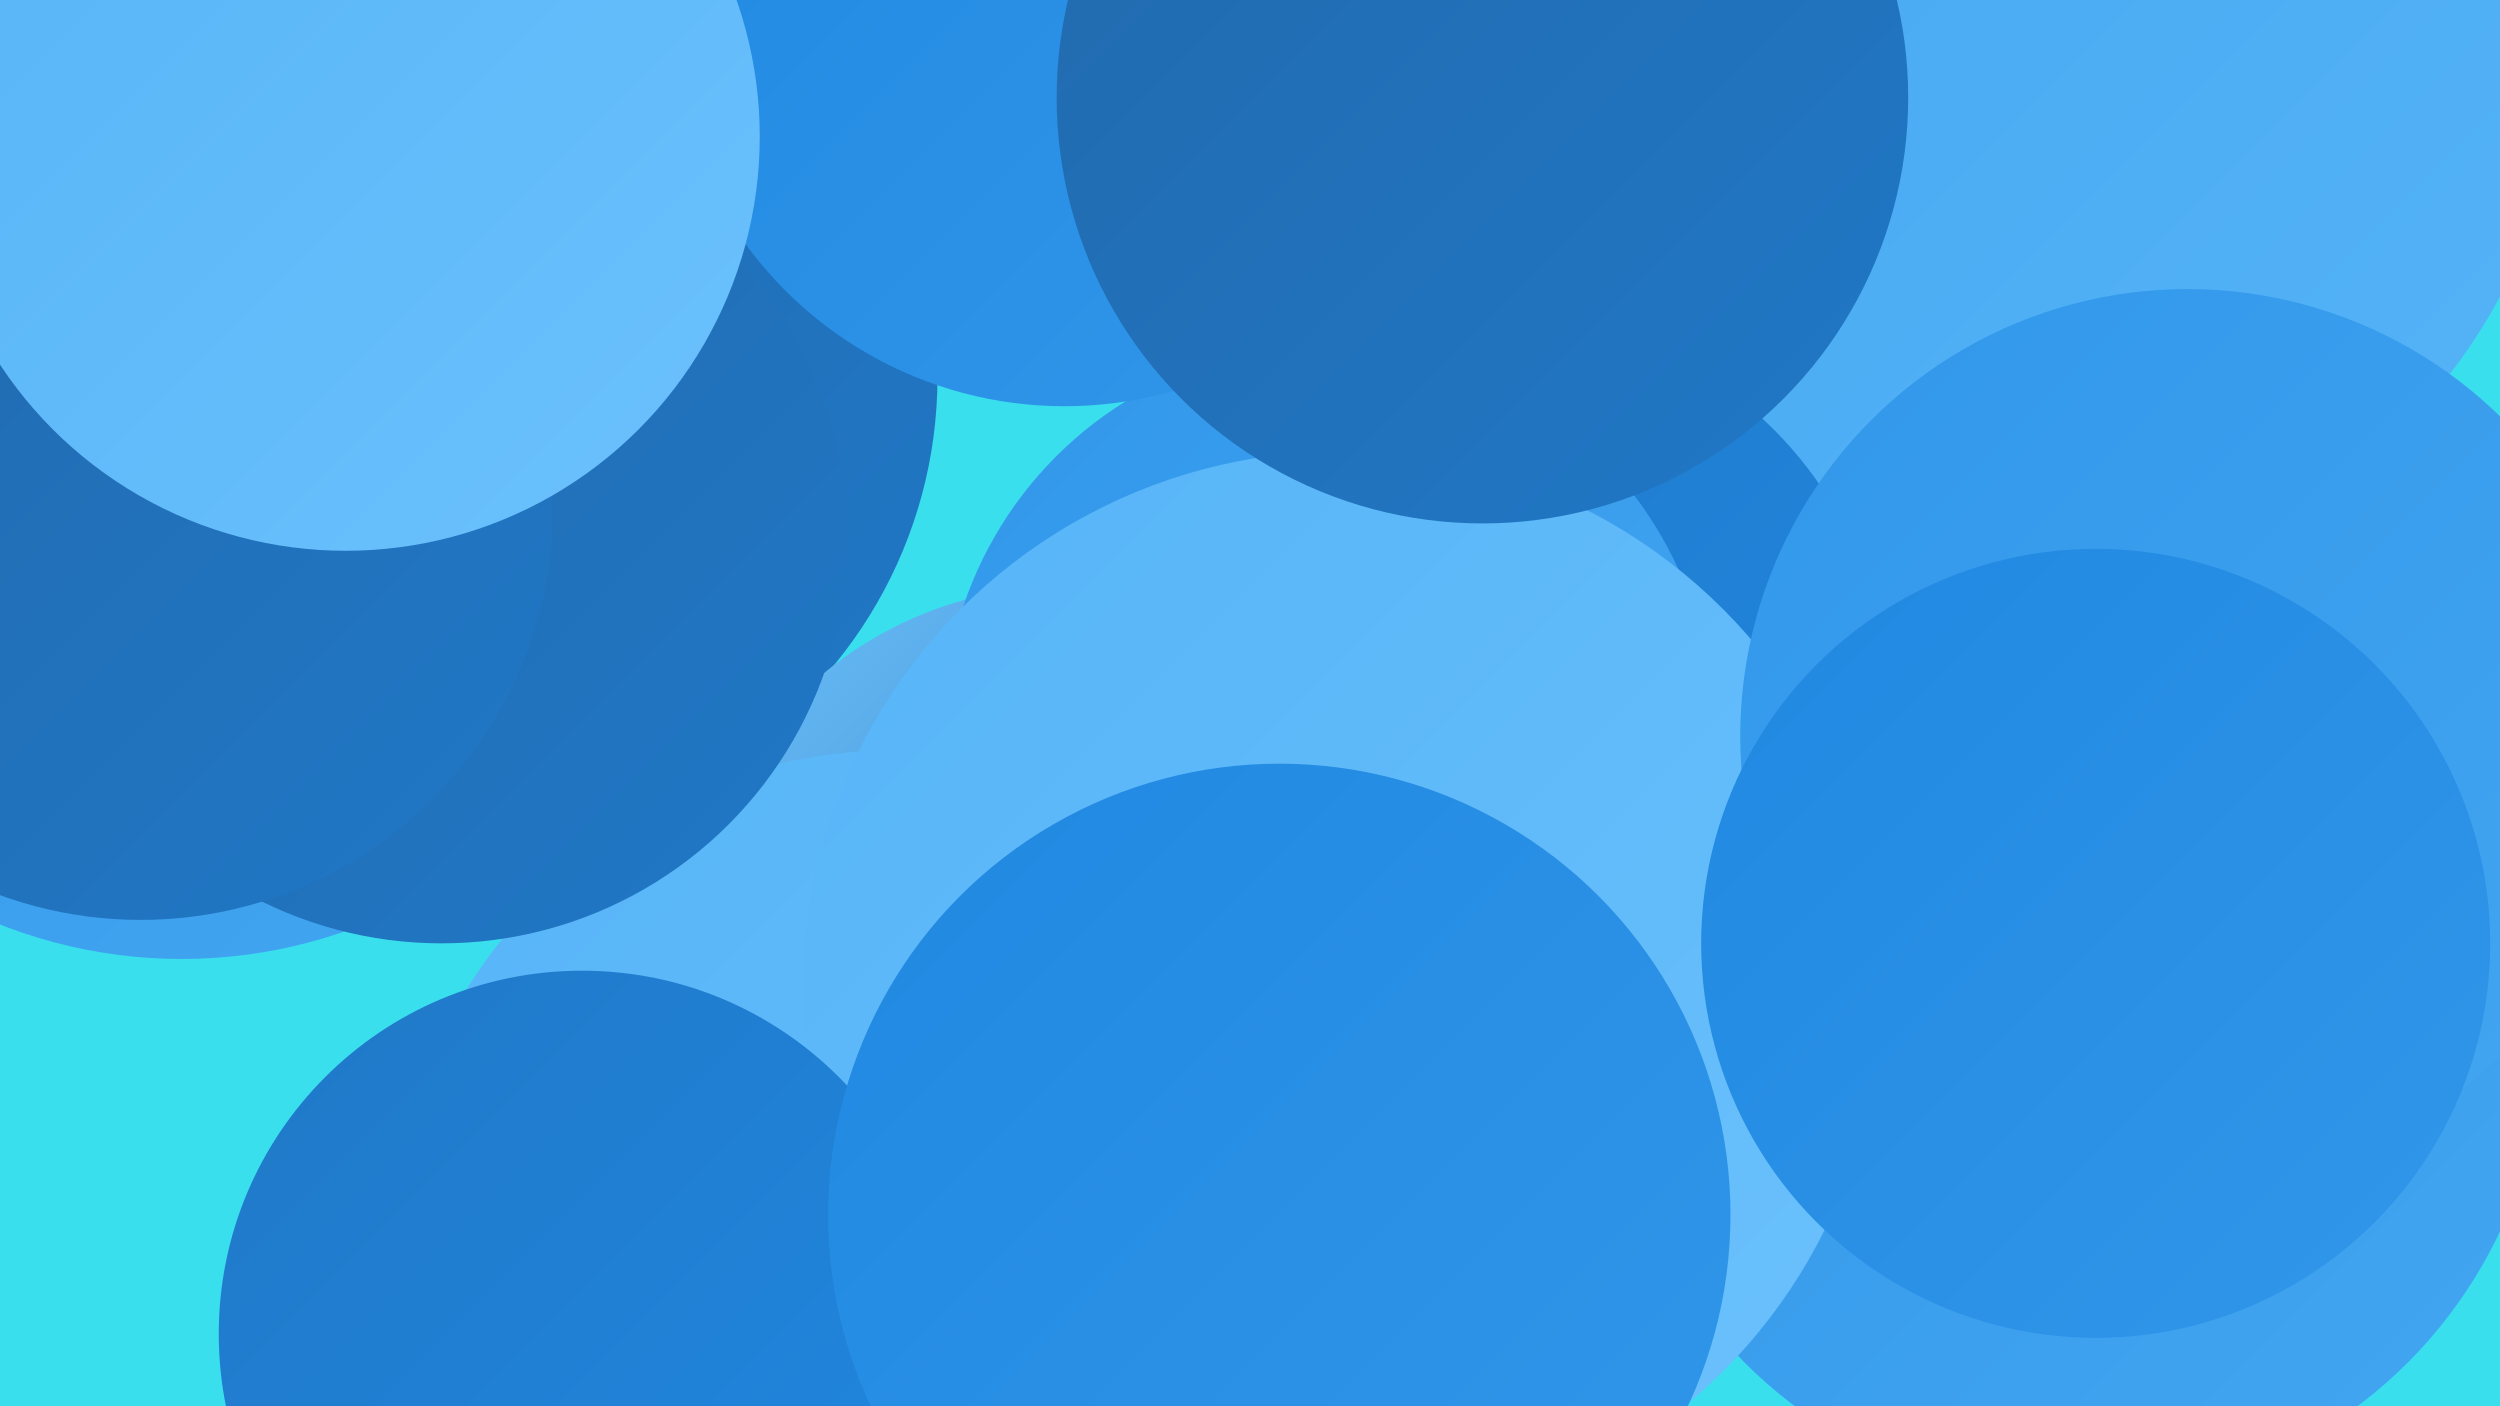
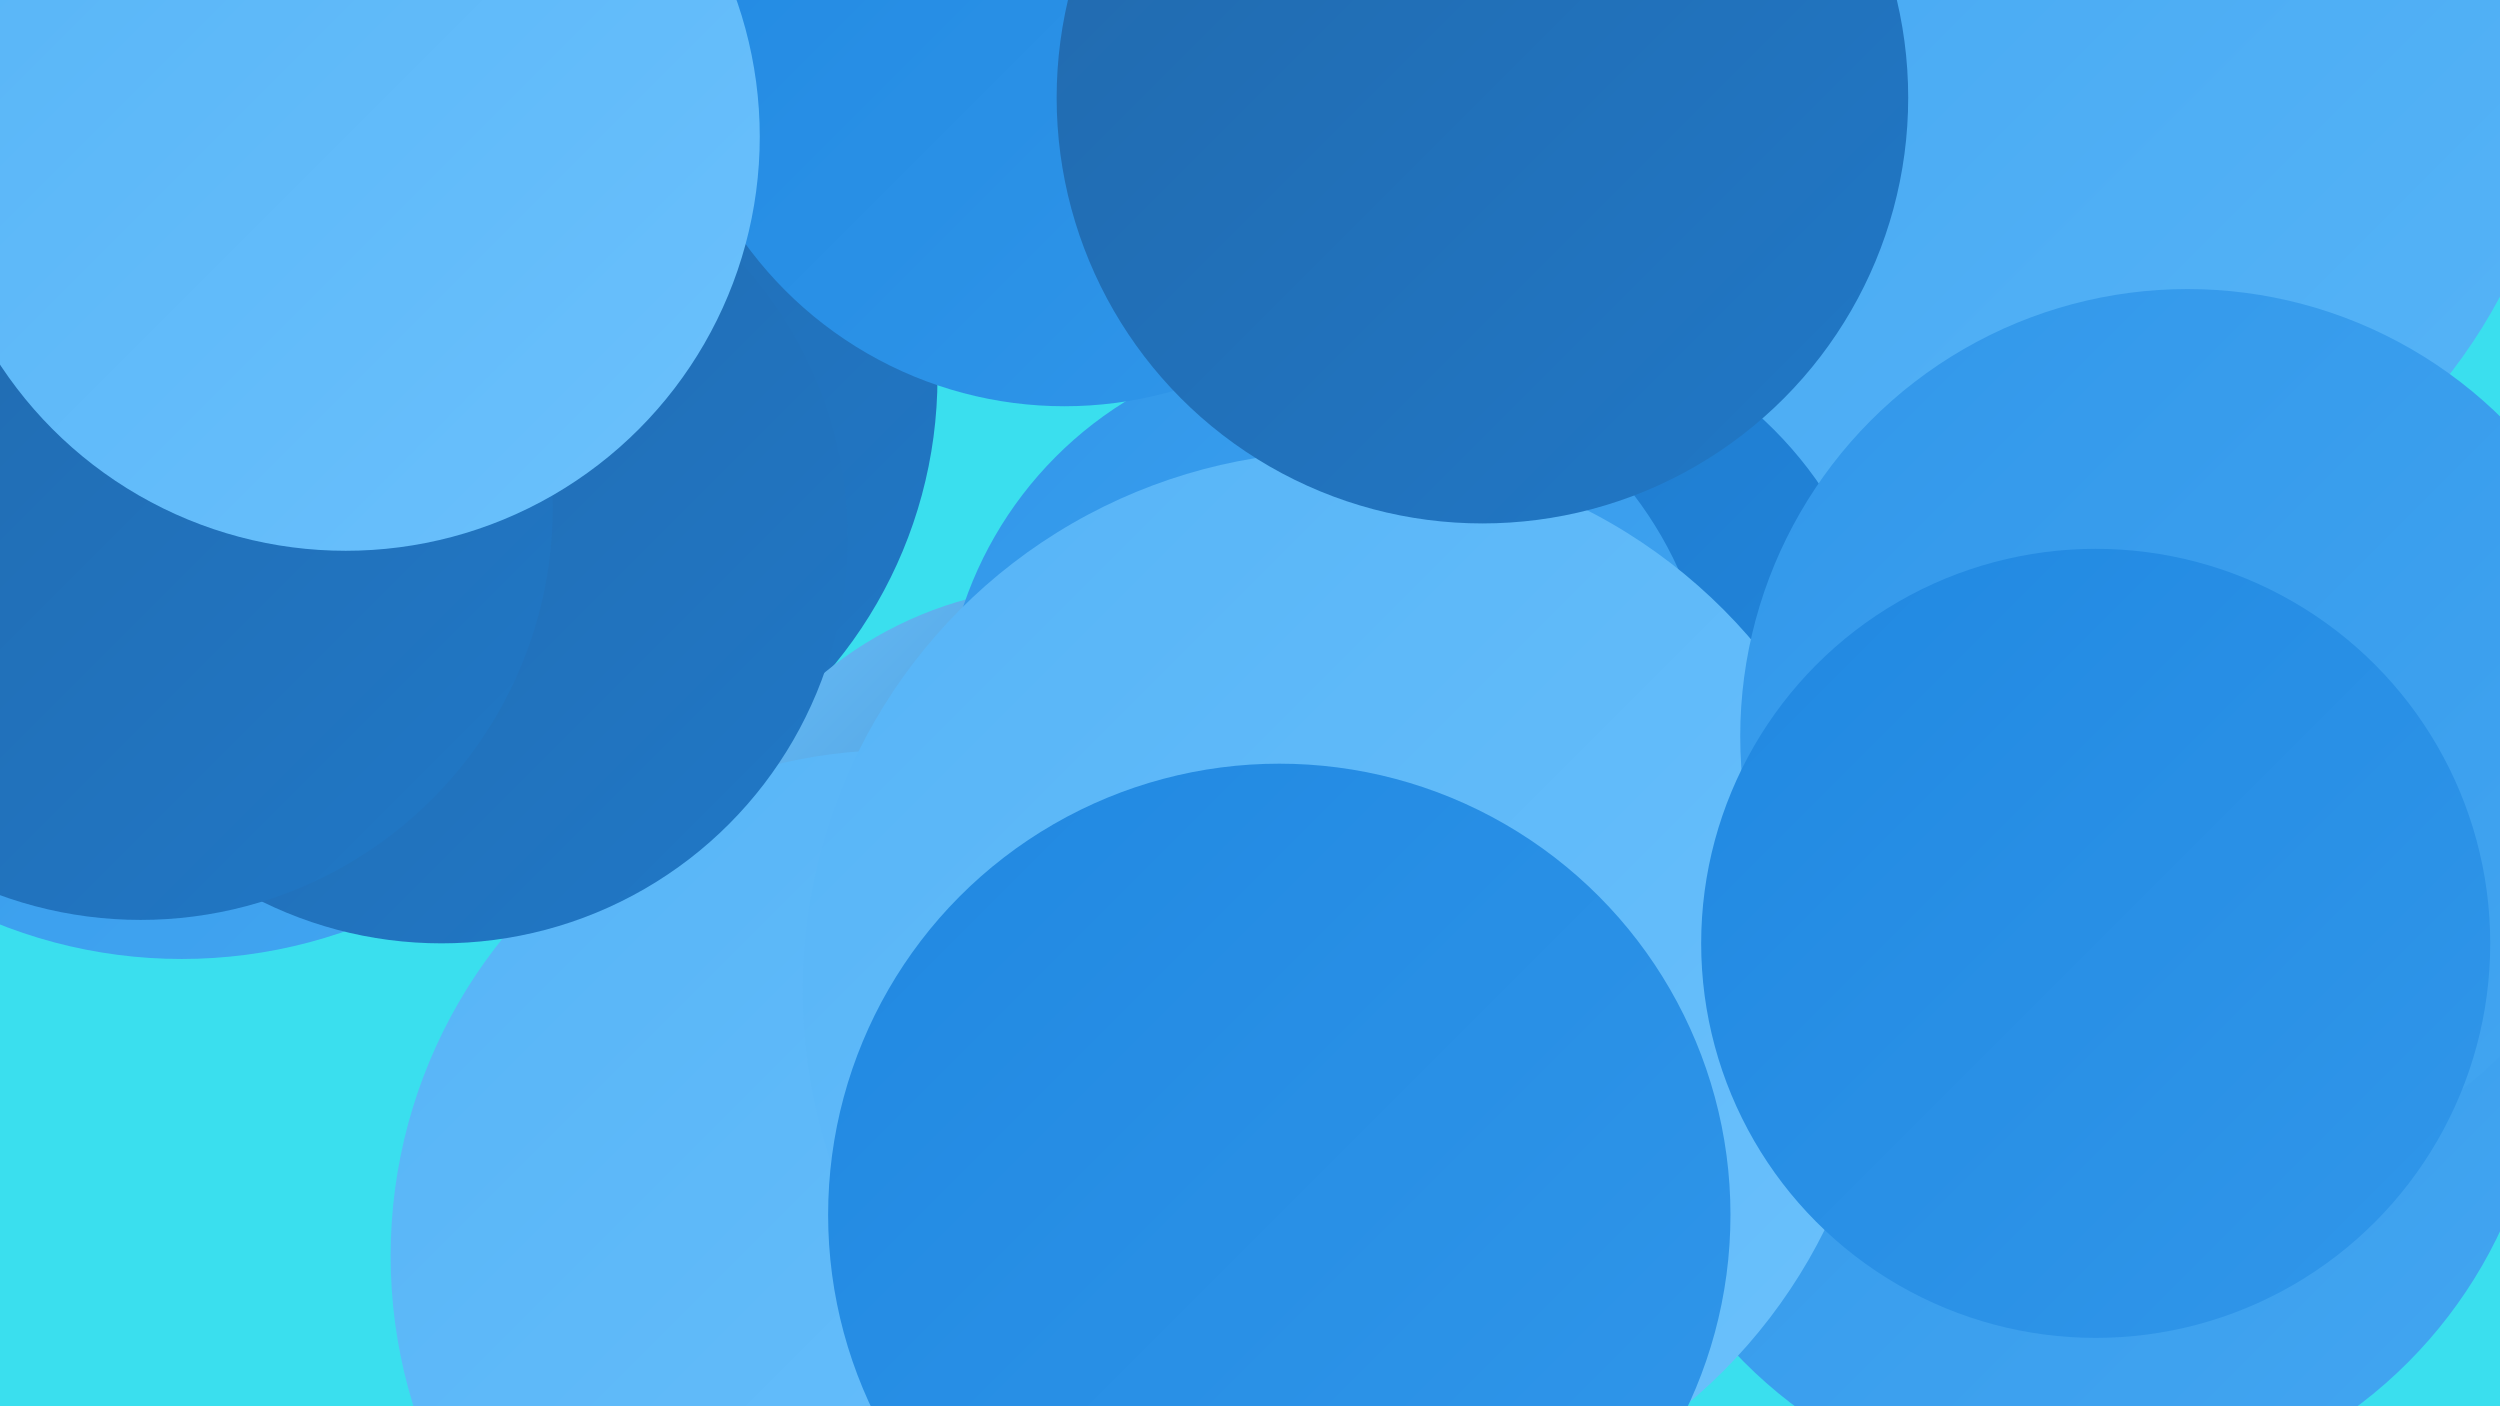
<svg xmlns="http://www.w3.org/2000/svg" width="1280" height="720">
  <defs>
    <linearGradient id="grad0" x1="0%" y1="0%" x2="100%" y2="100%">
      <stop offset="0%" style="stop-color:#2269ac;stop-opacity:1" />
      <stop offset="100%" style="stop-color:#2078c7;stop-opacity:1" />
    </linearGradient>
    <linearGradient id="grad1" x1="0%" y1="0%" x2="100%" y2="100%">
      <stop offset="0%" style="stop-color:#2078c7;stop-opacity:1" />
      <stop offset="100%" style="stop-color:#2088e1;stop-opacity:1" />
    </linearGradient>
    <linearGradient id="grad2" x1="0%" y1="0%" x2="100%" y2="100%">
      <stop offset="0%" style="stop-color:#2088e1;stop-opacity:1" />
      <stop offset="100%" style="stop-color:#3197ea;stop-opacity:1" />
    </linearGradient>
    <linearGradient id="grad3" x1="0%" y1="0%" x2="100%" y2="100%">
      <stop offset="0%" style="stop-color:#3197ea;stop-opacity:1" />
      <stop offset="100%" style="stop-color:#43a6f1;stop-opacity:1" />
    </linearGradient>
    <linearGradient id="grad4" x1="0%" y1="0%" x2="100%" y2="100%">
      <stop offset="0%" style="stop-color:#43a6f1;stop-opacity:1" />
      <stop offset="100%" style="stop-color:#56b4f7;stop-opacity:1" />
    </linearGradient>
    <linearGradient id="grad5" x1="0%" y1="0%" x2="100%" y2="100%">
      <stop offset="0%" style="stop-color:#56b4f7;stop-opacity:1" />
      <stop offset="100%" style="stop-color:#6bc1fc;stop-opacity:1" />
    </linearGradient>
    <linearGradient id="grad6" x1="0%" y1="0%" x2="100%" y2="100%">
      <stop offset="0%" style="stop-color:#6bc1fc;stop-opacity:1" />
      <stop offset="100%" style="stop-color:#2269ac;stop-opacity:1" />
    </linearGradient>
  </defs>
  <rect width="1280" height="720" fill="#3adfee" />
  <circle cx="93" cy="237" r="254" fill="url(#grad3)" />
  <circle cx="248" cy="193" r="232" fill="url(#grad0)" />
  <circle cx="890" cy="382" r="277" fill="url(#grad5)" />
  <circle cx="1033" cy="20" r="280" fill="url(#grad4)" />
  <circle cx="1063" cy="528" r="240" fill="url(#grad3)" />
  <circle cx="591" cy="544" r="249" fill="url(#grad3)" />
  <circle cx="546" cy="495" r="195" fill="url(#grad6)" />
  <circle cx="766" cy="362" r="201" fill="url(#grad1)" />
  <circle cx="680" cy="373" r="197" fill="url(#grad3)" />
  <circle cx="459" cy="643" r="259" fill="url(#grad5)" />
  <circle cx="545" cy="6" r="202" fill="url(#grad2)" />
  <circle cx="226" cy="275" r="208" fill="url(#grad0)" />
  <circle cx="687" cy="507" r="276" fill="url(#grad5)" />
-   <circle cx="298" cy="683" r="186" fill="url(#grad1)" />
  <circle cx="759" cy="50" r="218" fill="url(#grad0)" />
  <circle cx="1120" cy="377" r="229" fill="url(#grad3)" />
  <circle cx="655" cy="622" r="231" fill="url(#grad2)" />
  <circle cx="72" cy="260" r="211" fill="url(#grad0)" />
  <circle cx="1073" cy="483" r="202" fill="url(#grad2)" />
  <circle cx="177" cy="70" r="212" fill="url(#grad5)" />
</svg>